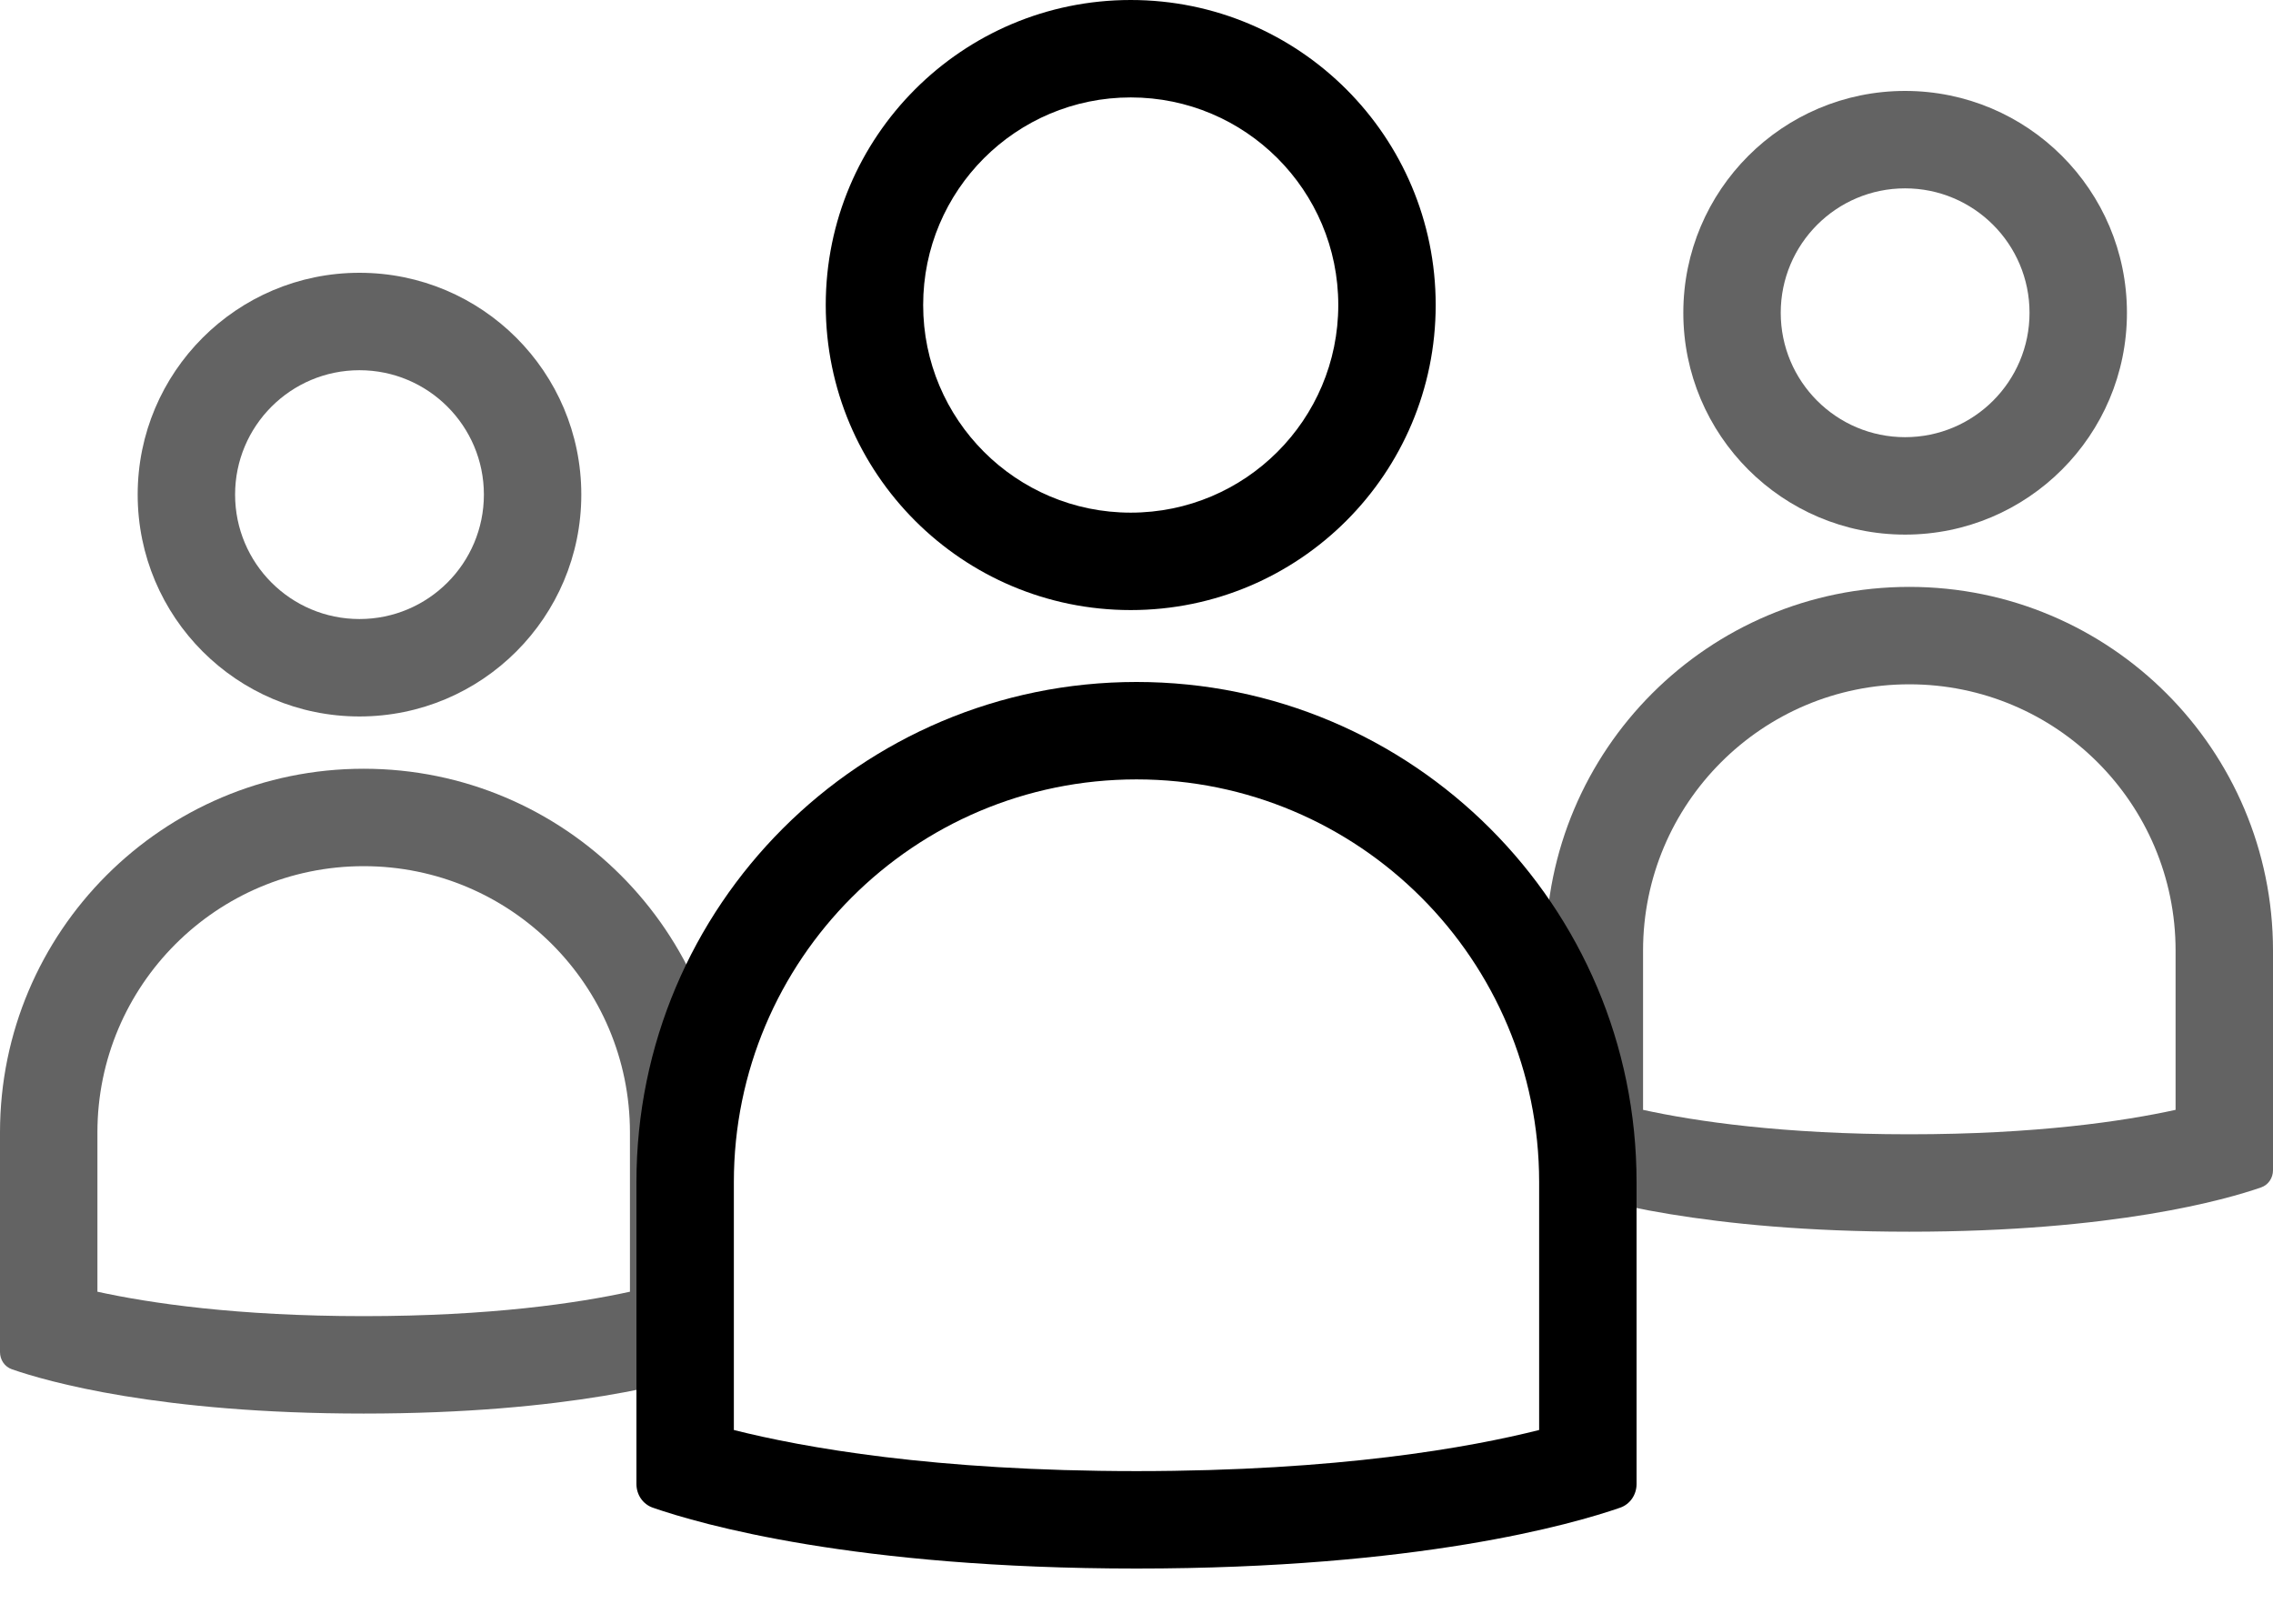
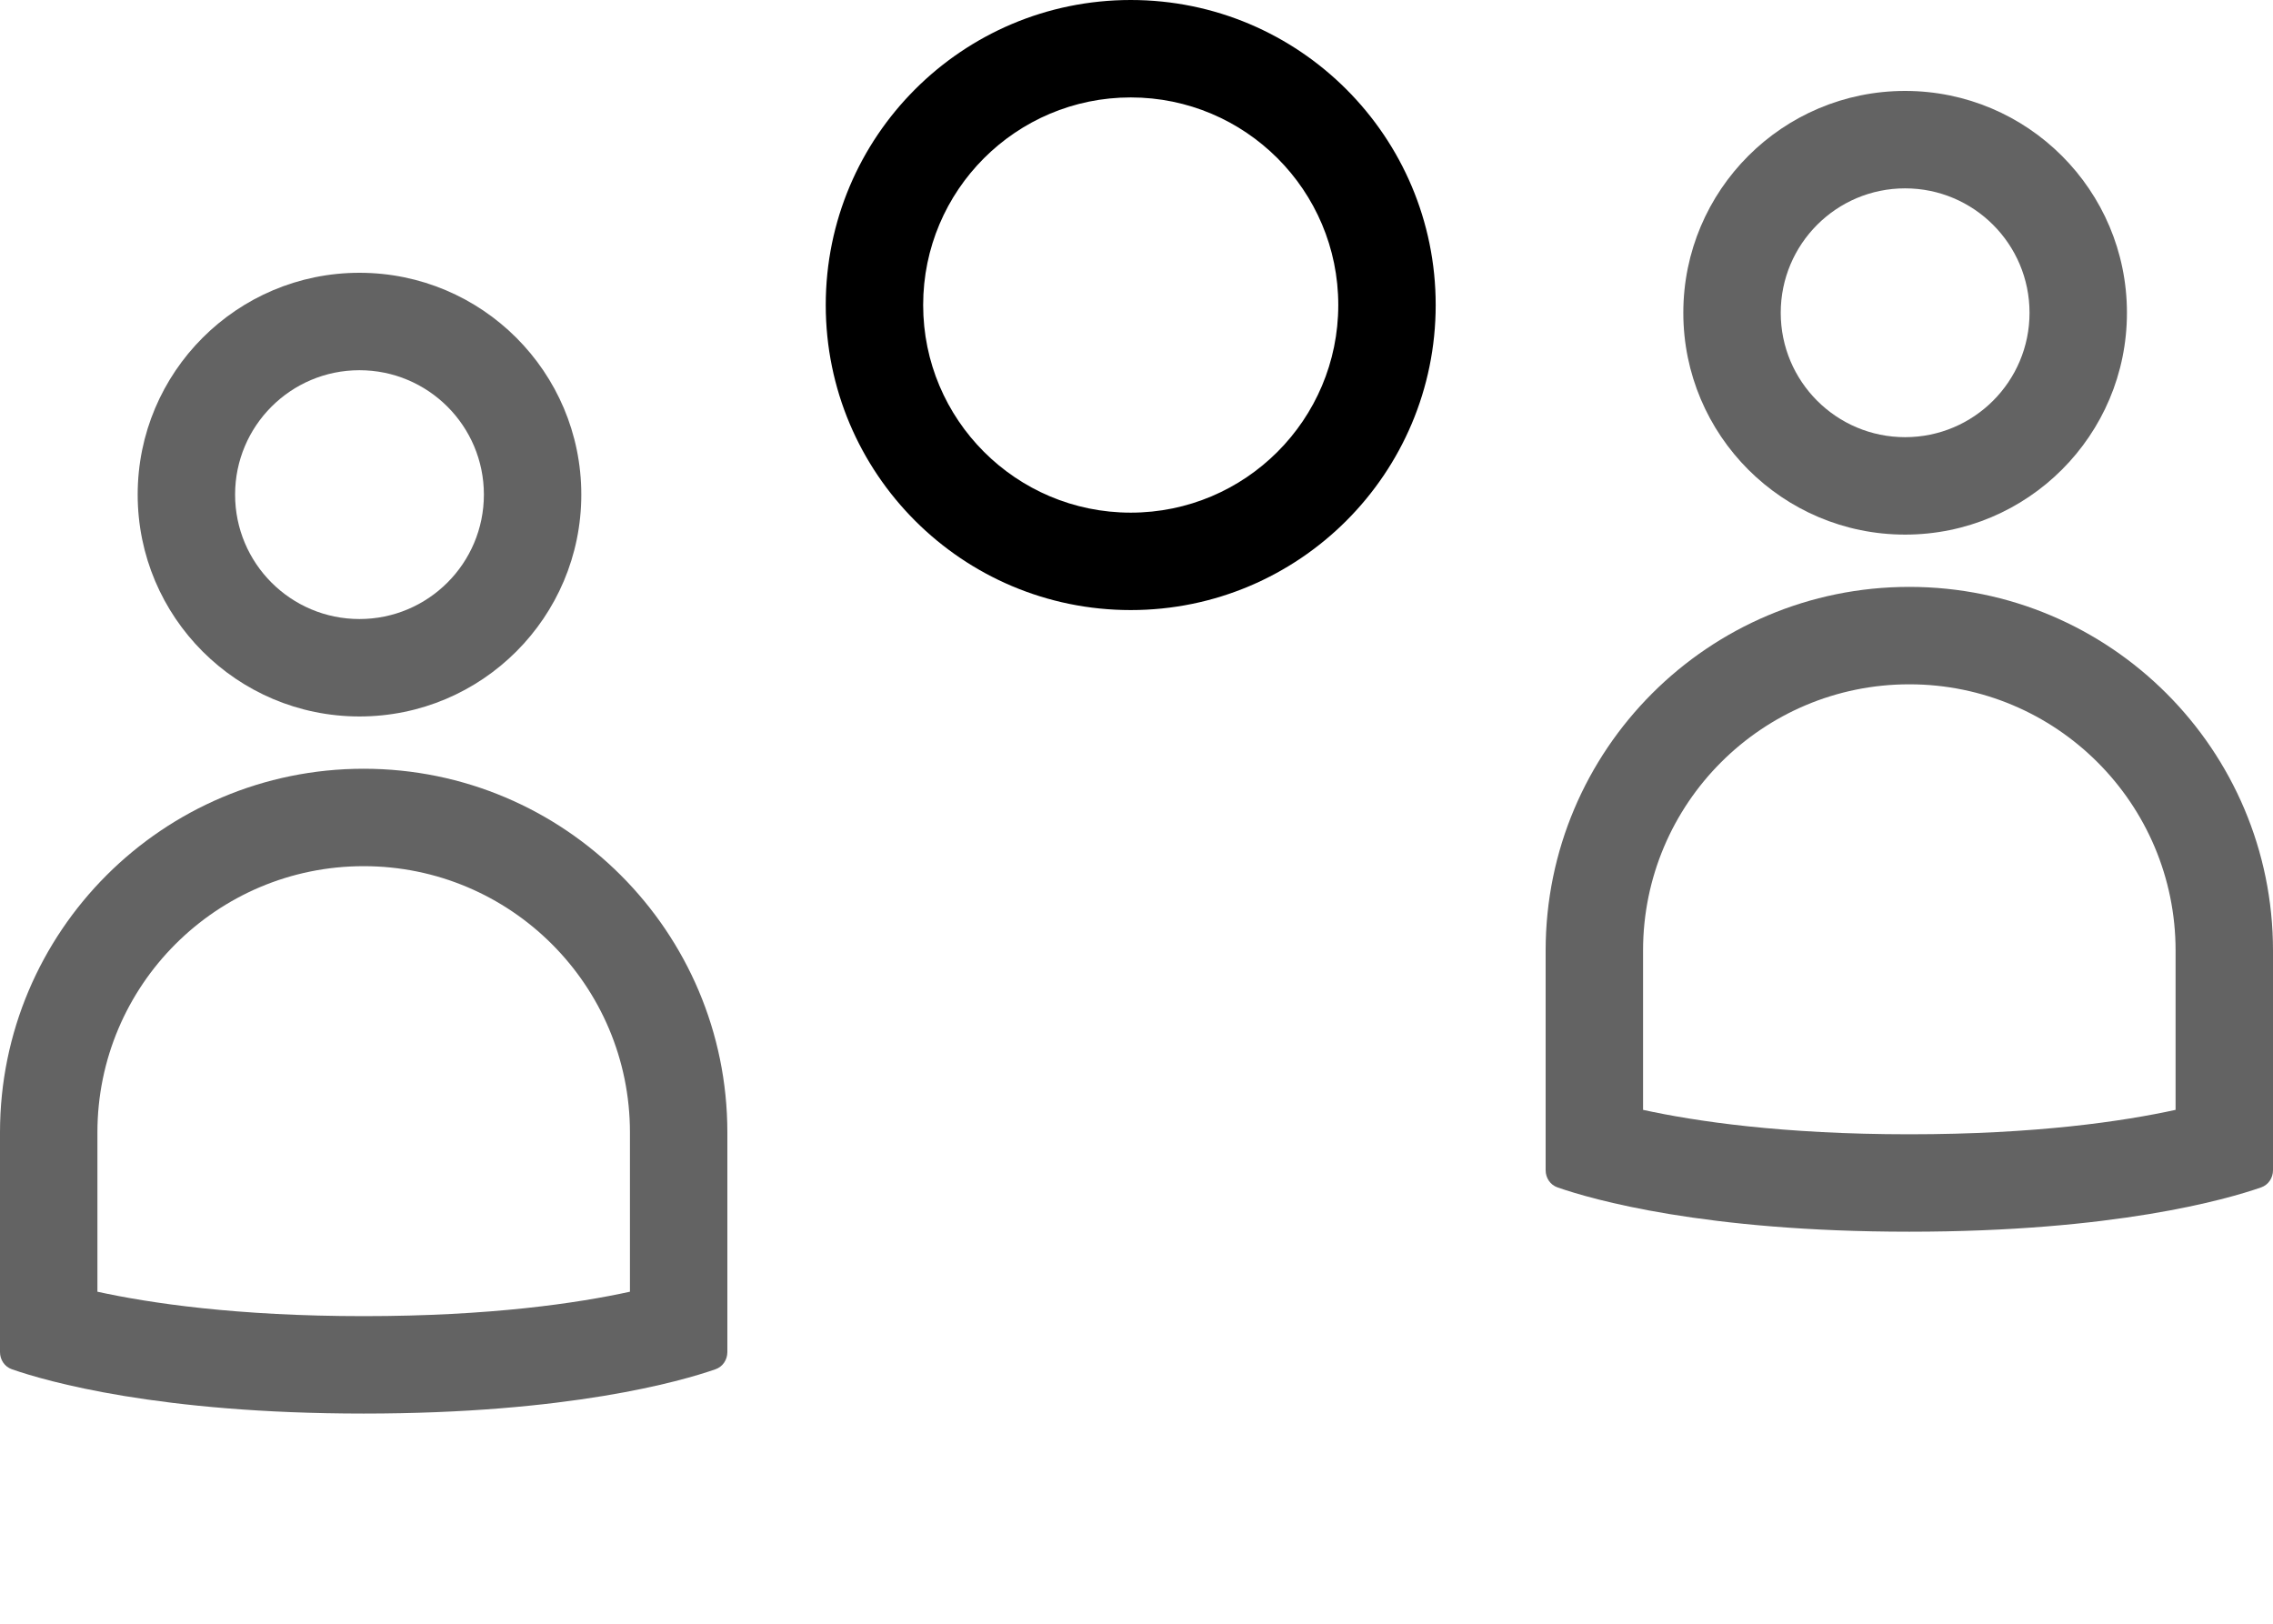
<svg xmlns="http://www.w3.org/2000/svg" width="35" height="25" viewBox="0 0 35 25" fill="none">
  <path fill-rule="evenodd" clip-rule="evenodd" d="M9.7 19.888V17.436C9.7 15.172 7.864 13.336 5.6 13.336C3.336 13.336 1.5 15.172 1.5 17.436V19.888C2.3 20.063 3.643 20.264 5.6 20.264C7.557 20.264 8.9 20.063 9.7 19.888ZM5.6 11.836C2.507 11.836 0 14.344 0 17.436V20.817C0 20.936 0.071 21.043 0.183 21.082C0.718 21.268 2.443 21.764 5.6 21.764C8.757 21.764 10.482 21.268 11.017 21.082C11.129 21.043 11.2 20.936 11.2 20.817V17.436C11.2 14.344 8.693 11.836 5.6 11.836Z" fill="#636363" />
  <path fill-rule="evenodd" clip-rule="evenodd" d="M5.535 9.531C6.593 9.531 7.451 8.673 7.451 7.615C7.451 6.558 6.593 5.7 5.535 5.7C4.477 5.7 3.62 6.558 3.62 7.615C3.62 8.673 4.477 9.531 5.535 9.531ZM5.535 11.031C7.422 11.031 8.951 9.502 8.951 7.615C8.951 5.729 7.422 4.2 5.535 4.2C3.649 4.2 2.12 5.729 2.12 7.615C2.12 9.502 3.649 11.031 5.535 11.031Z" fill="#636363" />
  <path fill-rule="evenodd" clip-rule="evenodd" d="M33.5 17.088V14.636C33.5 12.372 31.664 10.536 29.4 10.536C27.135 10.536 25.3 12.372 25.3 14.636V17.088C26.1 17.263 27.443 17.464 29.4 17.464C31.357 17.464 32.7 17.263 33.5 17.088ZM29.4 9.036C26.307 9.036 23.8 11.544 23.8 14.636V18.017C23.8 18.136 23.871 18.243 23.983 18.282C24.518 18.468 26.243 18.964 29.4 18.964C32.557 18.964 34.282 18.468 34.817 18.282C34.929 18.243 35 18.136 35 18.017V14.636C35 11.544 32.493 9.036 29.4 9.036Z" fill="#636363" />
  <path fill-rule="evenodd" clip-rule="evenodd" d="M29.335 6.731C30.393 6.731 31.251 5.873 31.251 4.816C31.251 3.758 30.393 2.9 29.335 2.9C28.277 2.9 27.42 3.758 27.42 4.816C27.42 5.873 28.277 6.731 29.335 6.731ZM29.335 8.231C31.221 8.231 32.751 6.702 32.751 4.816C32.751 2.929 31.221 1.4 29.335 1.4C27.449 1.4 25.92 2.929 25.92 4.816C25.92 6.702 27.449 8.231 29.335 8.231Z" fill="#636363" />
-   <path fill-rule="evenodd" clip-rule="evenodd" d="M23.7 22.017V18.2C23.7 14.776 20.924 12 17.5 12C14.076 12 11.3 14.776 11.3 18.2V22.017C12.361 22.285 14.381 22.65 17.5 22.65C20.619 22.65 22.638 22.285 23.7 22.017ZM17.5 10.5C13.247 10.5 9.8 13.947 9.8 18.2V22.849C9.8 23.012 9.897 23.159 10.052 23.213C10.787 23.468 13.159 24.15 17.5 24.15C21.841 24.15 24.212 23.468 24.948 23.213C25.102 23.159 25.2 23.012 25.2 22.849V18.2C25.2 13.947 21.752 10.5 17.5 10.5Z" fill="black" />
  <path fill-rule="evenodd" clip-rule="evenodd" d="M17.411 7.893C19.176 7.893 20.607 6.462 20.607 4.696C20.607 2.931 19.176 1.5 17.411 1.5C15.646 1.5 14.215 2.931 14.215 4.696C14.215 6.462 15.646 7.893 17.411 7.893ZM17.411 9.393C20.005 9.393 22.107 7.29 22.107 4.696C22.107 2.103 20.005 0 17.411 0C14.817 0 12.715 2.103 12.715 4.696C12.715 7.29 14.817 9.393 17.411 9.393Z" fill="black" />
</svg>